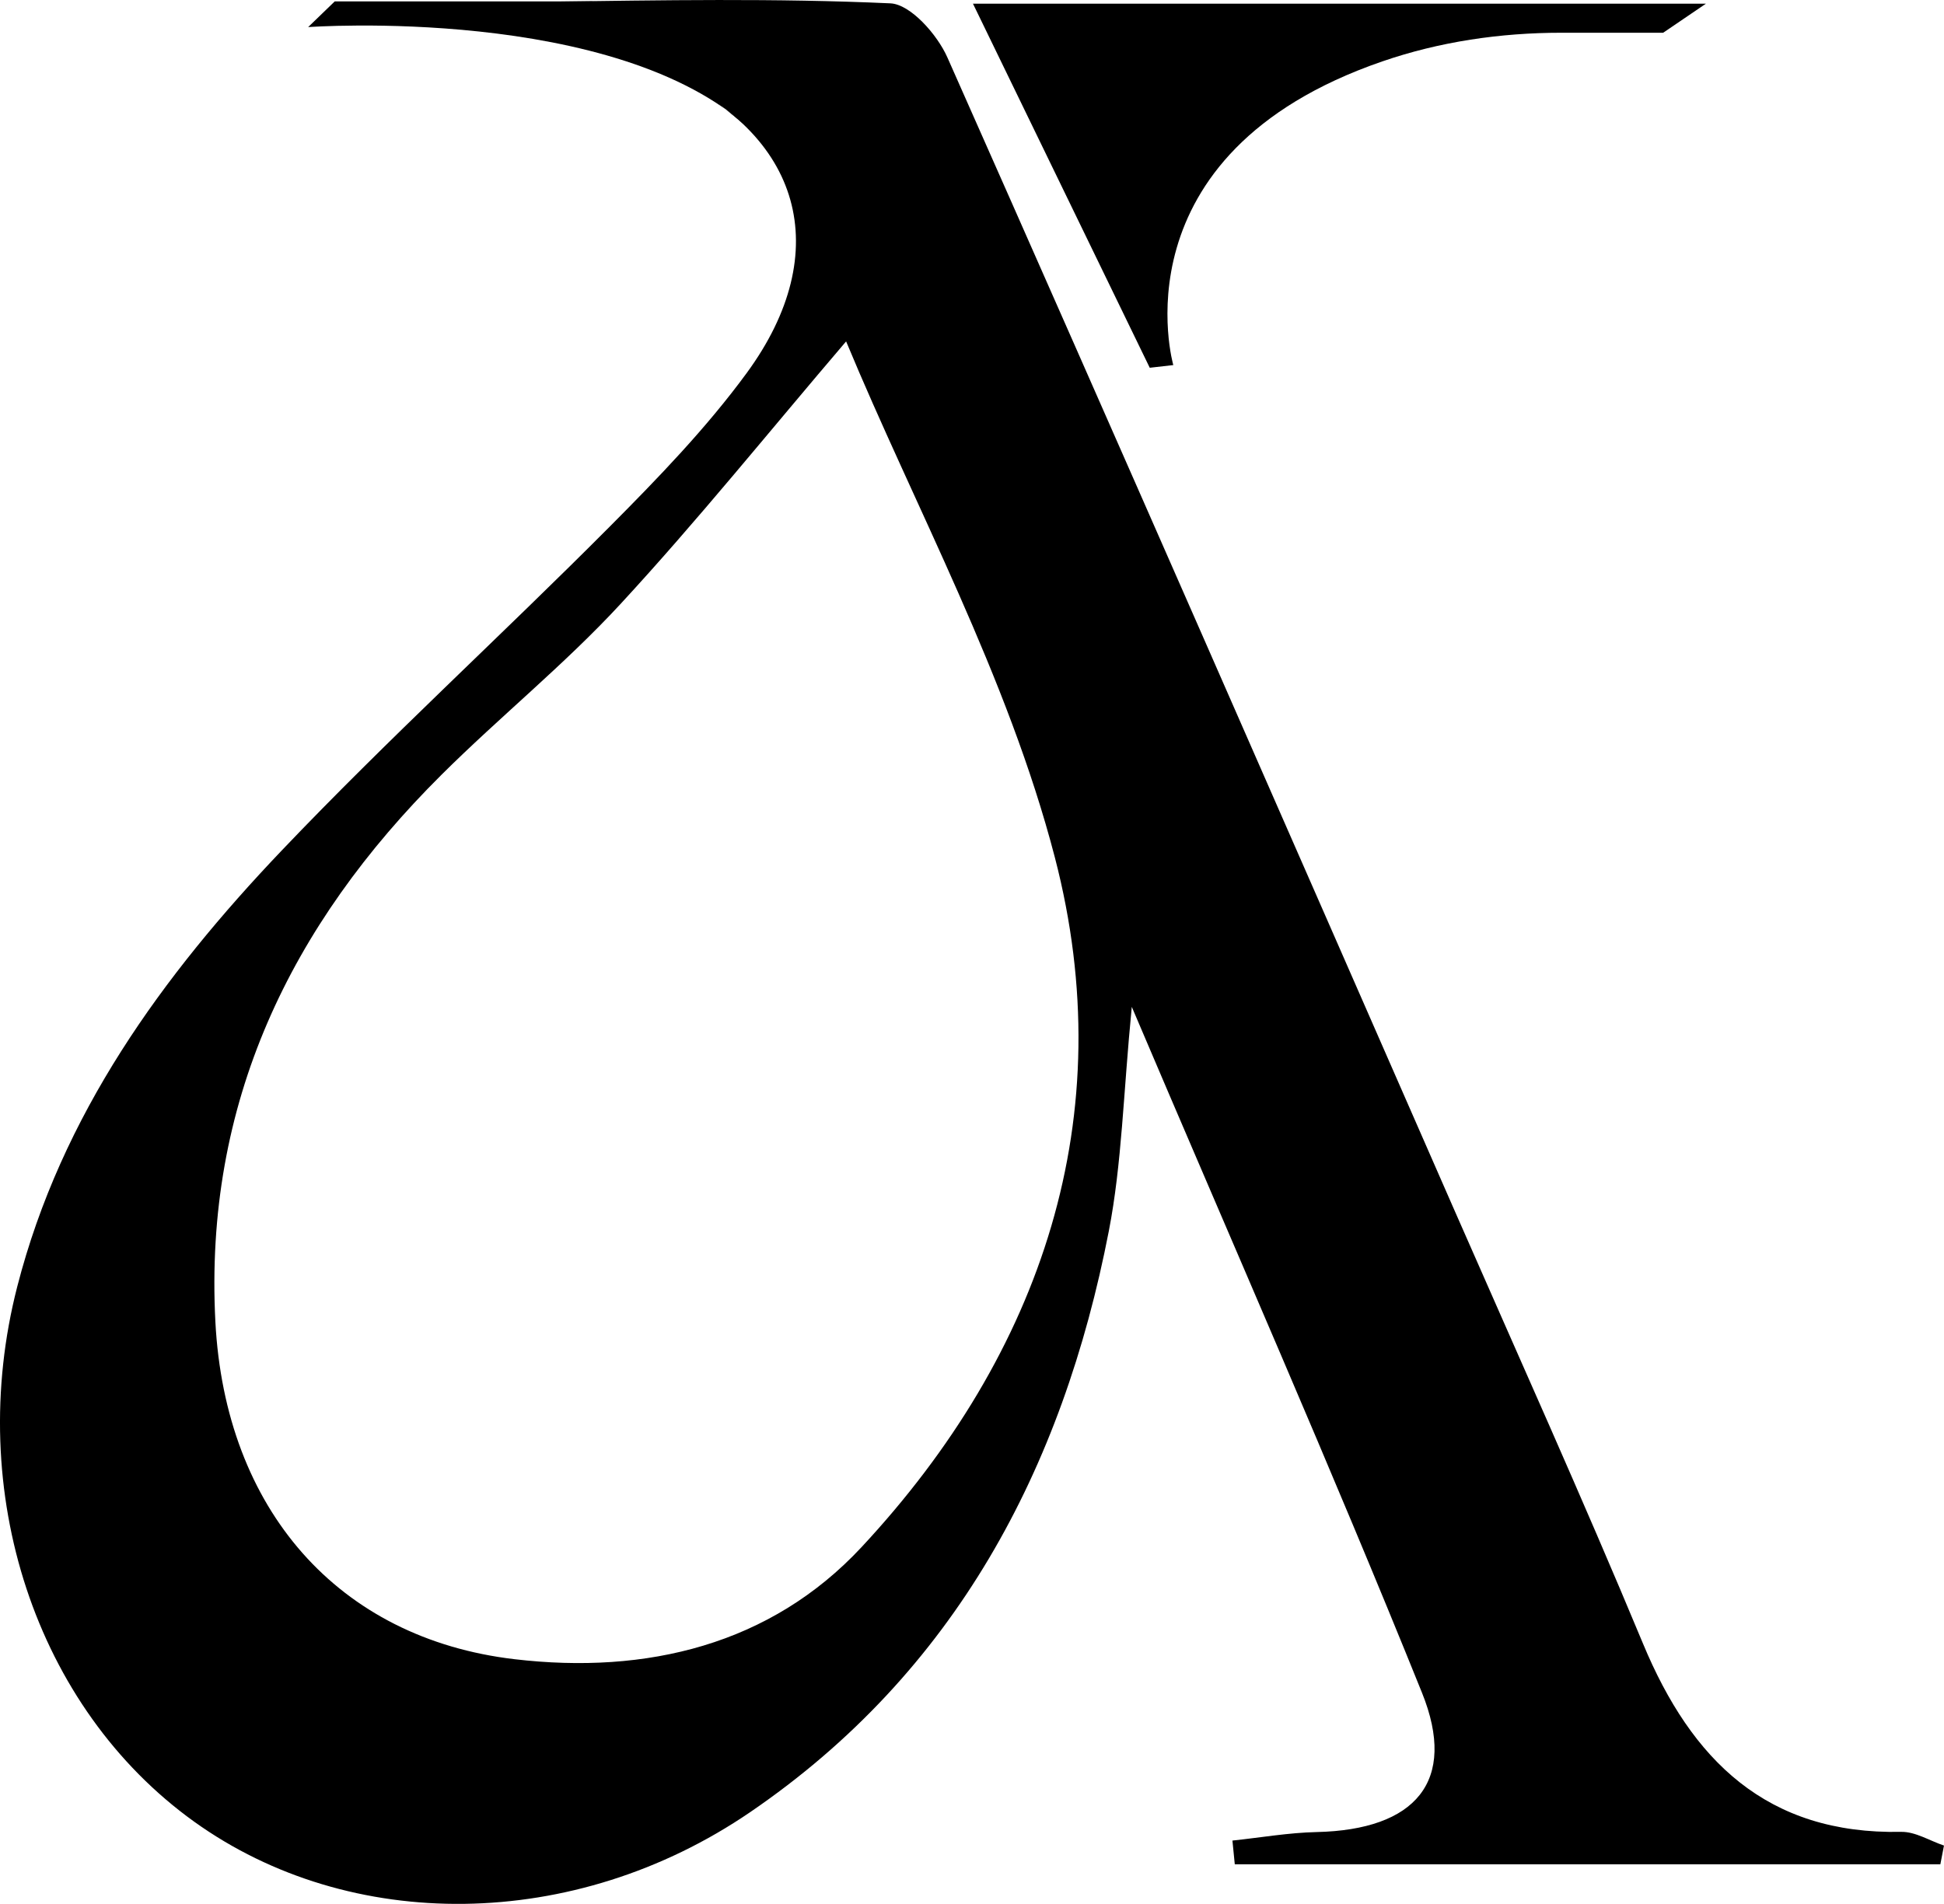
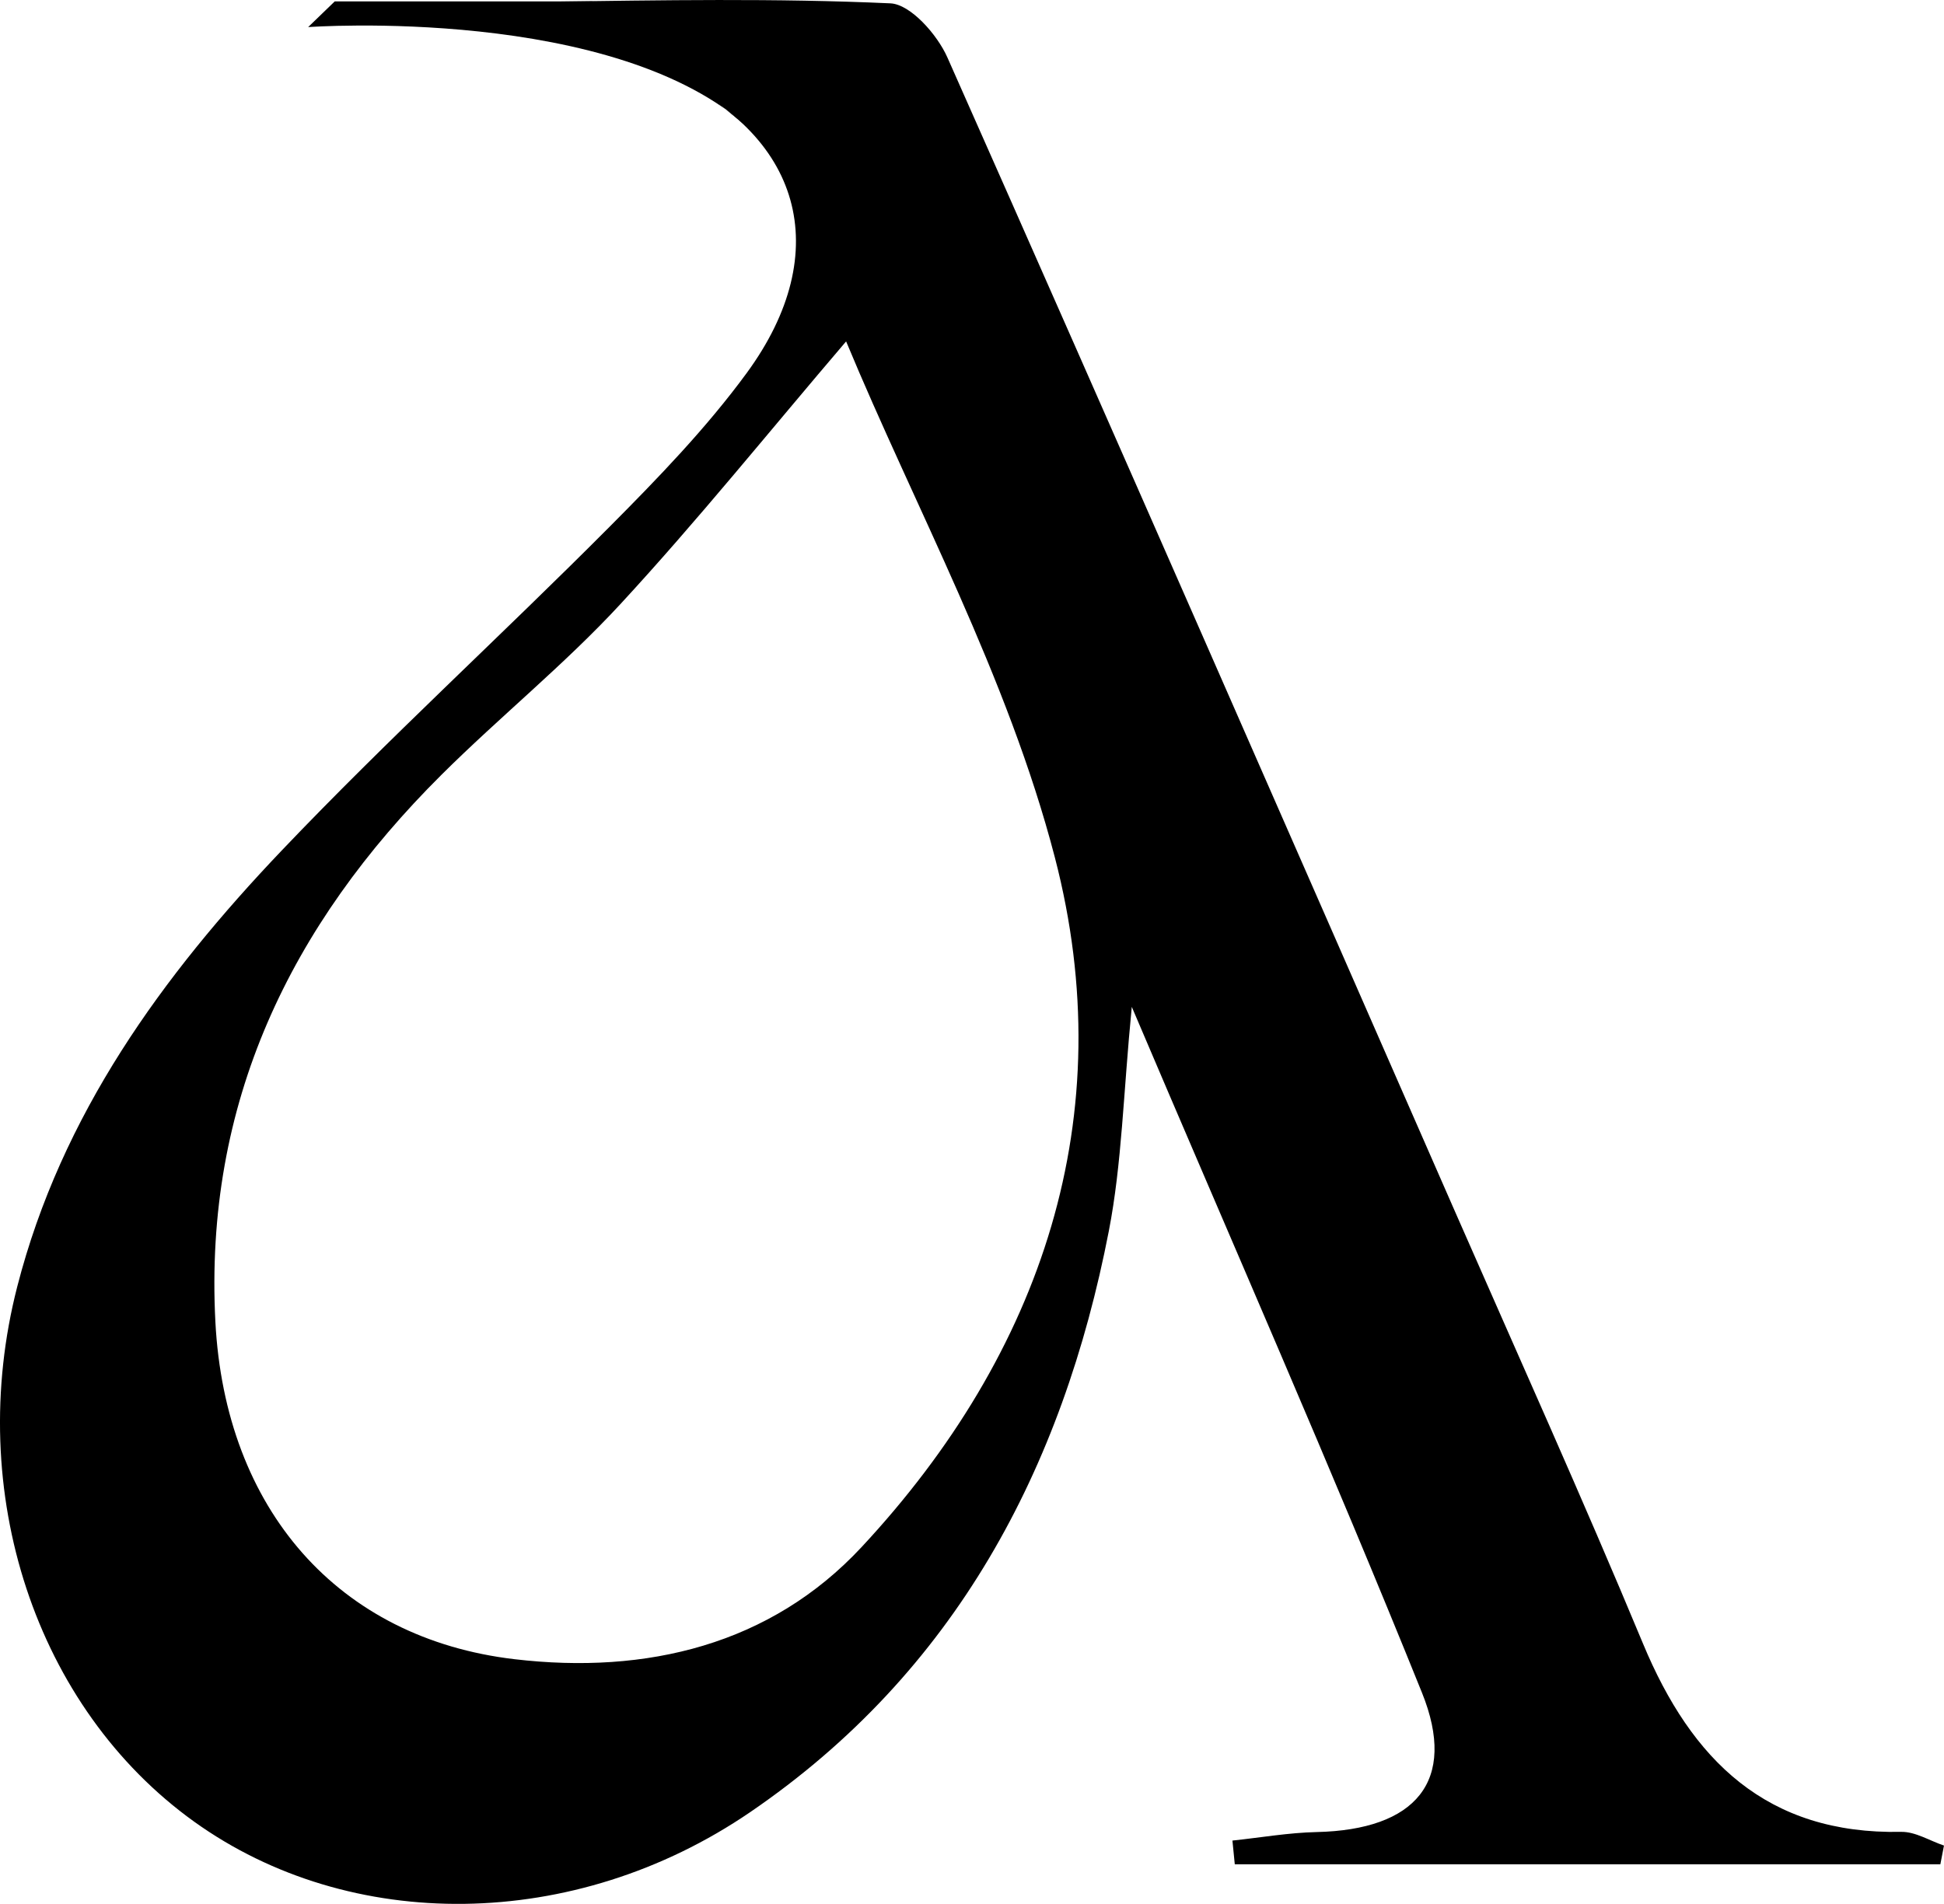
<svg xmlns="http://www.w3.org/2000/svg" id="uuid-645f7885-8e6f-4cec-8263-6857bd8b2647" viewBox="0 0 139.977 137.112">
  <defs>
    <style>.uuid-7da19059-cd55-47ea-b6dc-dfe23205b784{stroke-width:0px;}</style>
  </defs>
  <path class="uuid-7da19059-cd55-47ea-b6dc-dfe23205b784" d="m88.742,132.553c2.022-.213,4.041-.568,6.066-.613,7.106-.16,10.159-3.642,7.581-10.035-6.525-16.182-13.562-32.158-20.895-49.393-.614,6.264-.711,11.286-1.653,16.144-3.328,17.151-11.085,31.782-25.821,41.848-12.672,8.657-28.834,8.731-40.039.688C2.566,122.996-2.563,107.463,1.242,92.658c3.184-12.39,10.445-22.382,19.047-31.412,7.623-8.002,15.804-15.47,23.603-23.309,3.484-3.502,6.961-7.097,9.871-11.068,6.415-8.753,3.982-17.327-6.051-21.603-3.256-1.388-6.864-1.95-11.347-3.172,1.458-.994,2.218-1.96,2.99-1.97,8.254-.108,16.519-.259,24.757.117,1.452.066,3.375,2.251,4.102,3.89,12.248,27.6,24.346,55.267,36.466,82.923,4.57,10.428,9.255,20.808,13.626,31.319,3.494,8.4,8.914,13.747,18.585,13.553,1.021-.021,2.056.641,3.084.986-.087.45-.174.901-.261,1.351h-50.804c-.056-.57-.113-1.14-.169-1.71ZM60.925,24.585c-5.601,6.563-10.723,12.933-16.257,18.925-4.016,4.348-8.668,8.101-12.874,12.283-10.904,10.841-17.104,23.674-16.286,39.389.704,13.521,8.845,22.813,21.527,24.308,9.522,1.123,18.452-1.041,24.993-8.062,13.055-14.014,18.753-31.089,13.93-49.667-3.388-13.05-10.082-25.242-15.034-37.176Z" />
-   <path class="uuid-7da19059-cd55-47ea-b6dc-dfe23205b784" d="m84.483,26.293s-4.371-15.177,15.04-21.868c4.144-1.428,8.519-2.067,12.901-2.067h7.332s3.079-2.094,3.079-2.094h-52.777s12.729,26.221,12.729,26.221l1.695-.193Z" />
-   <path class="uuid-7da19059-cd55-47ea-b6dc-dfe23205b784" d="m42.674.1h-18.57l-1.915,1.851s22.225-1.612,31.878,7.397L42.674.1Z" />
+   <path class="uuid-7da19059-cd55-47ea-b6dc-dfe23205b784" d="m42.674.1h-18.57l-1.915,1.851s22.225-1.612,31.878,7.397L42.674.1" />
</svg>